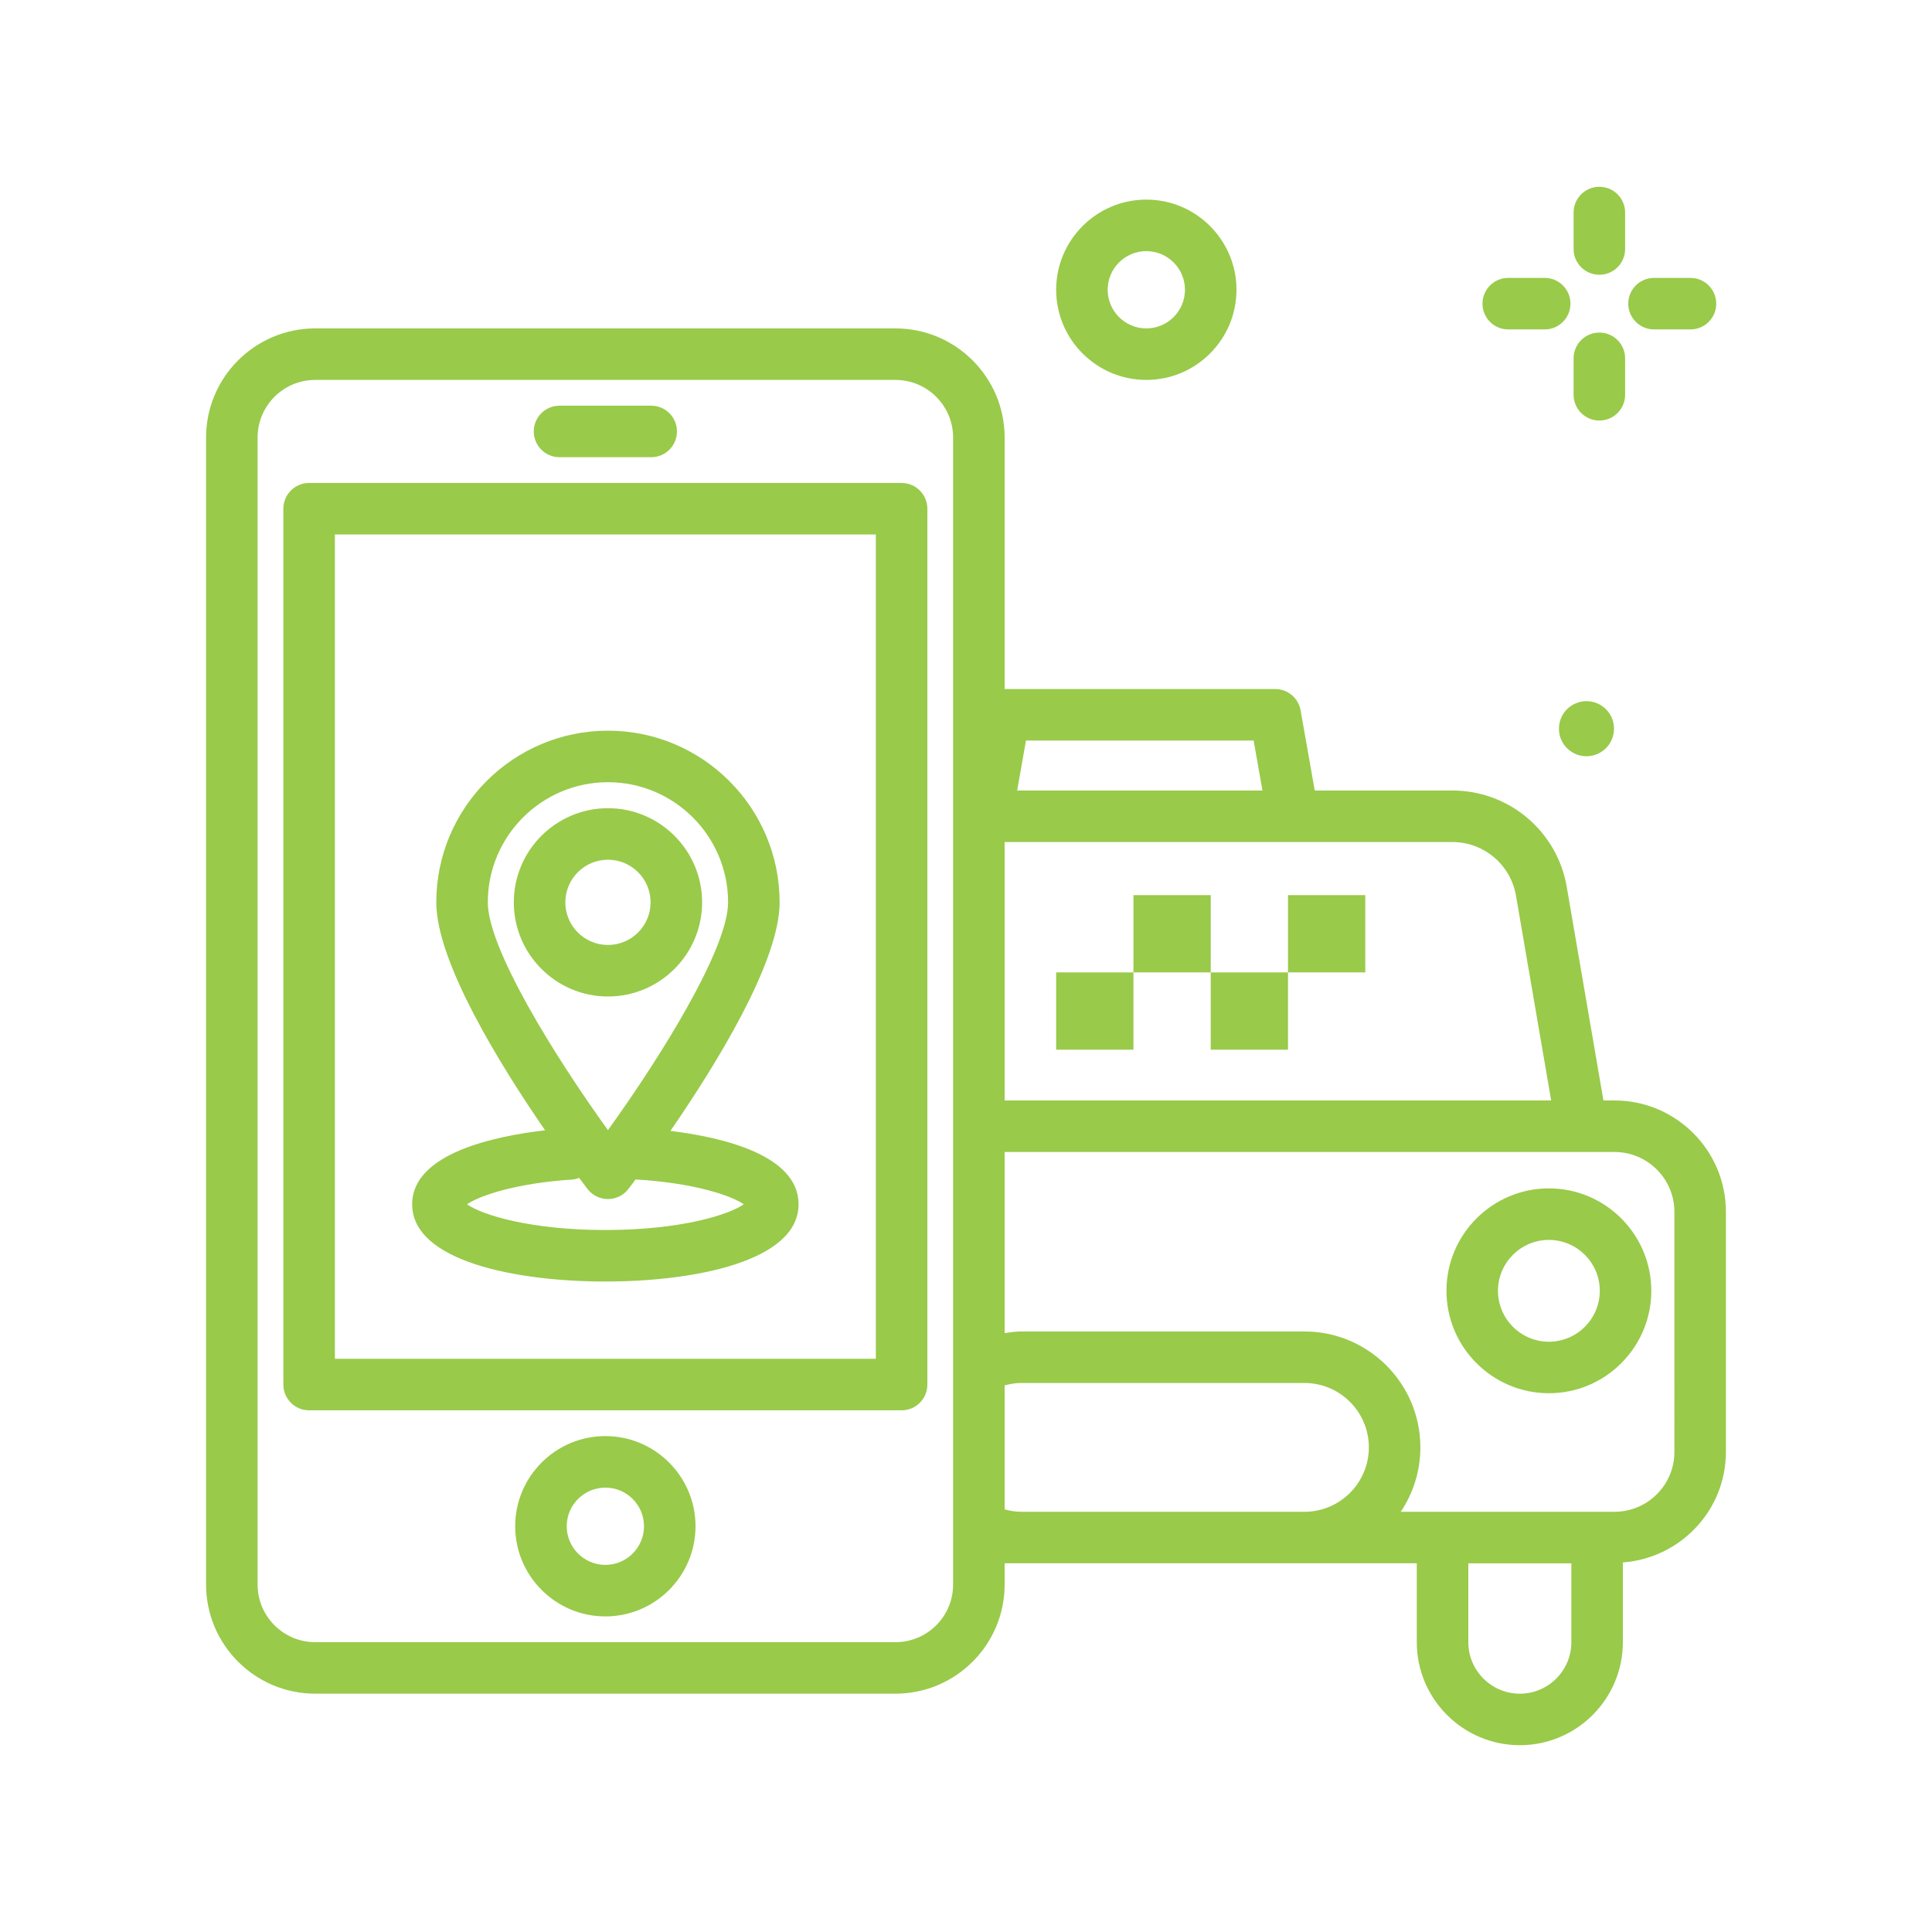
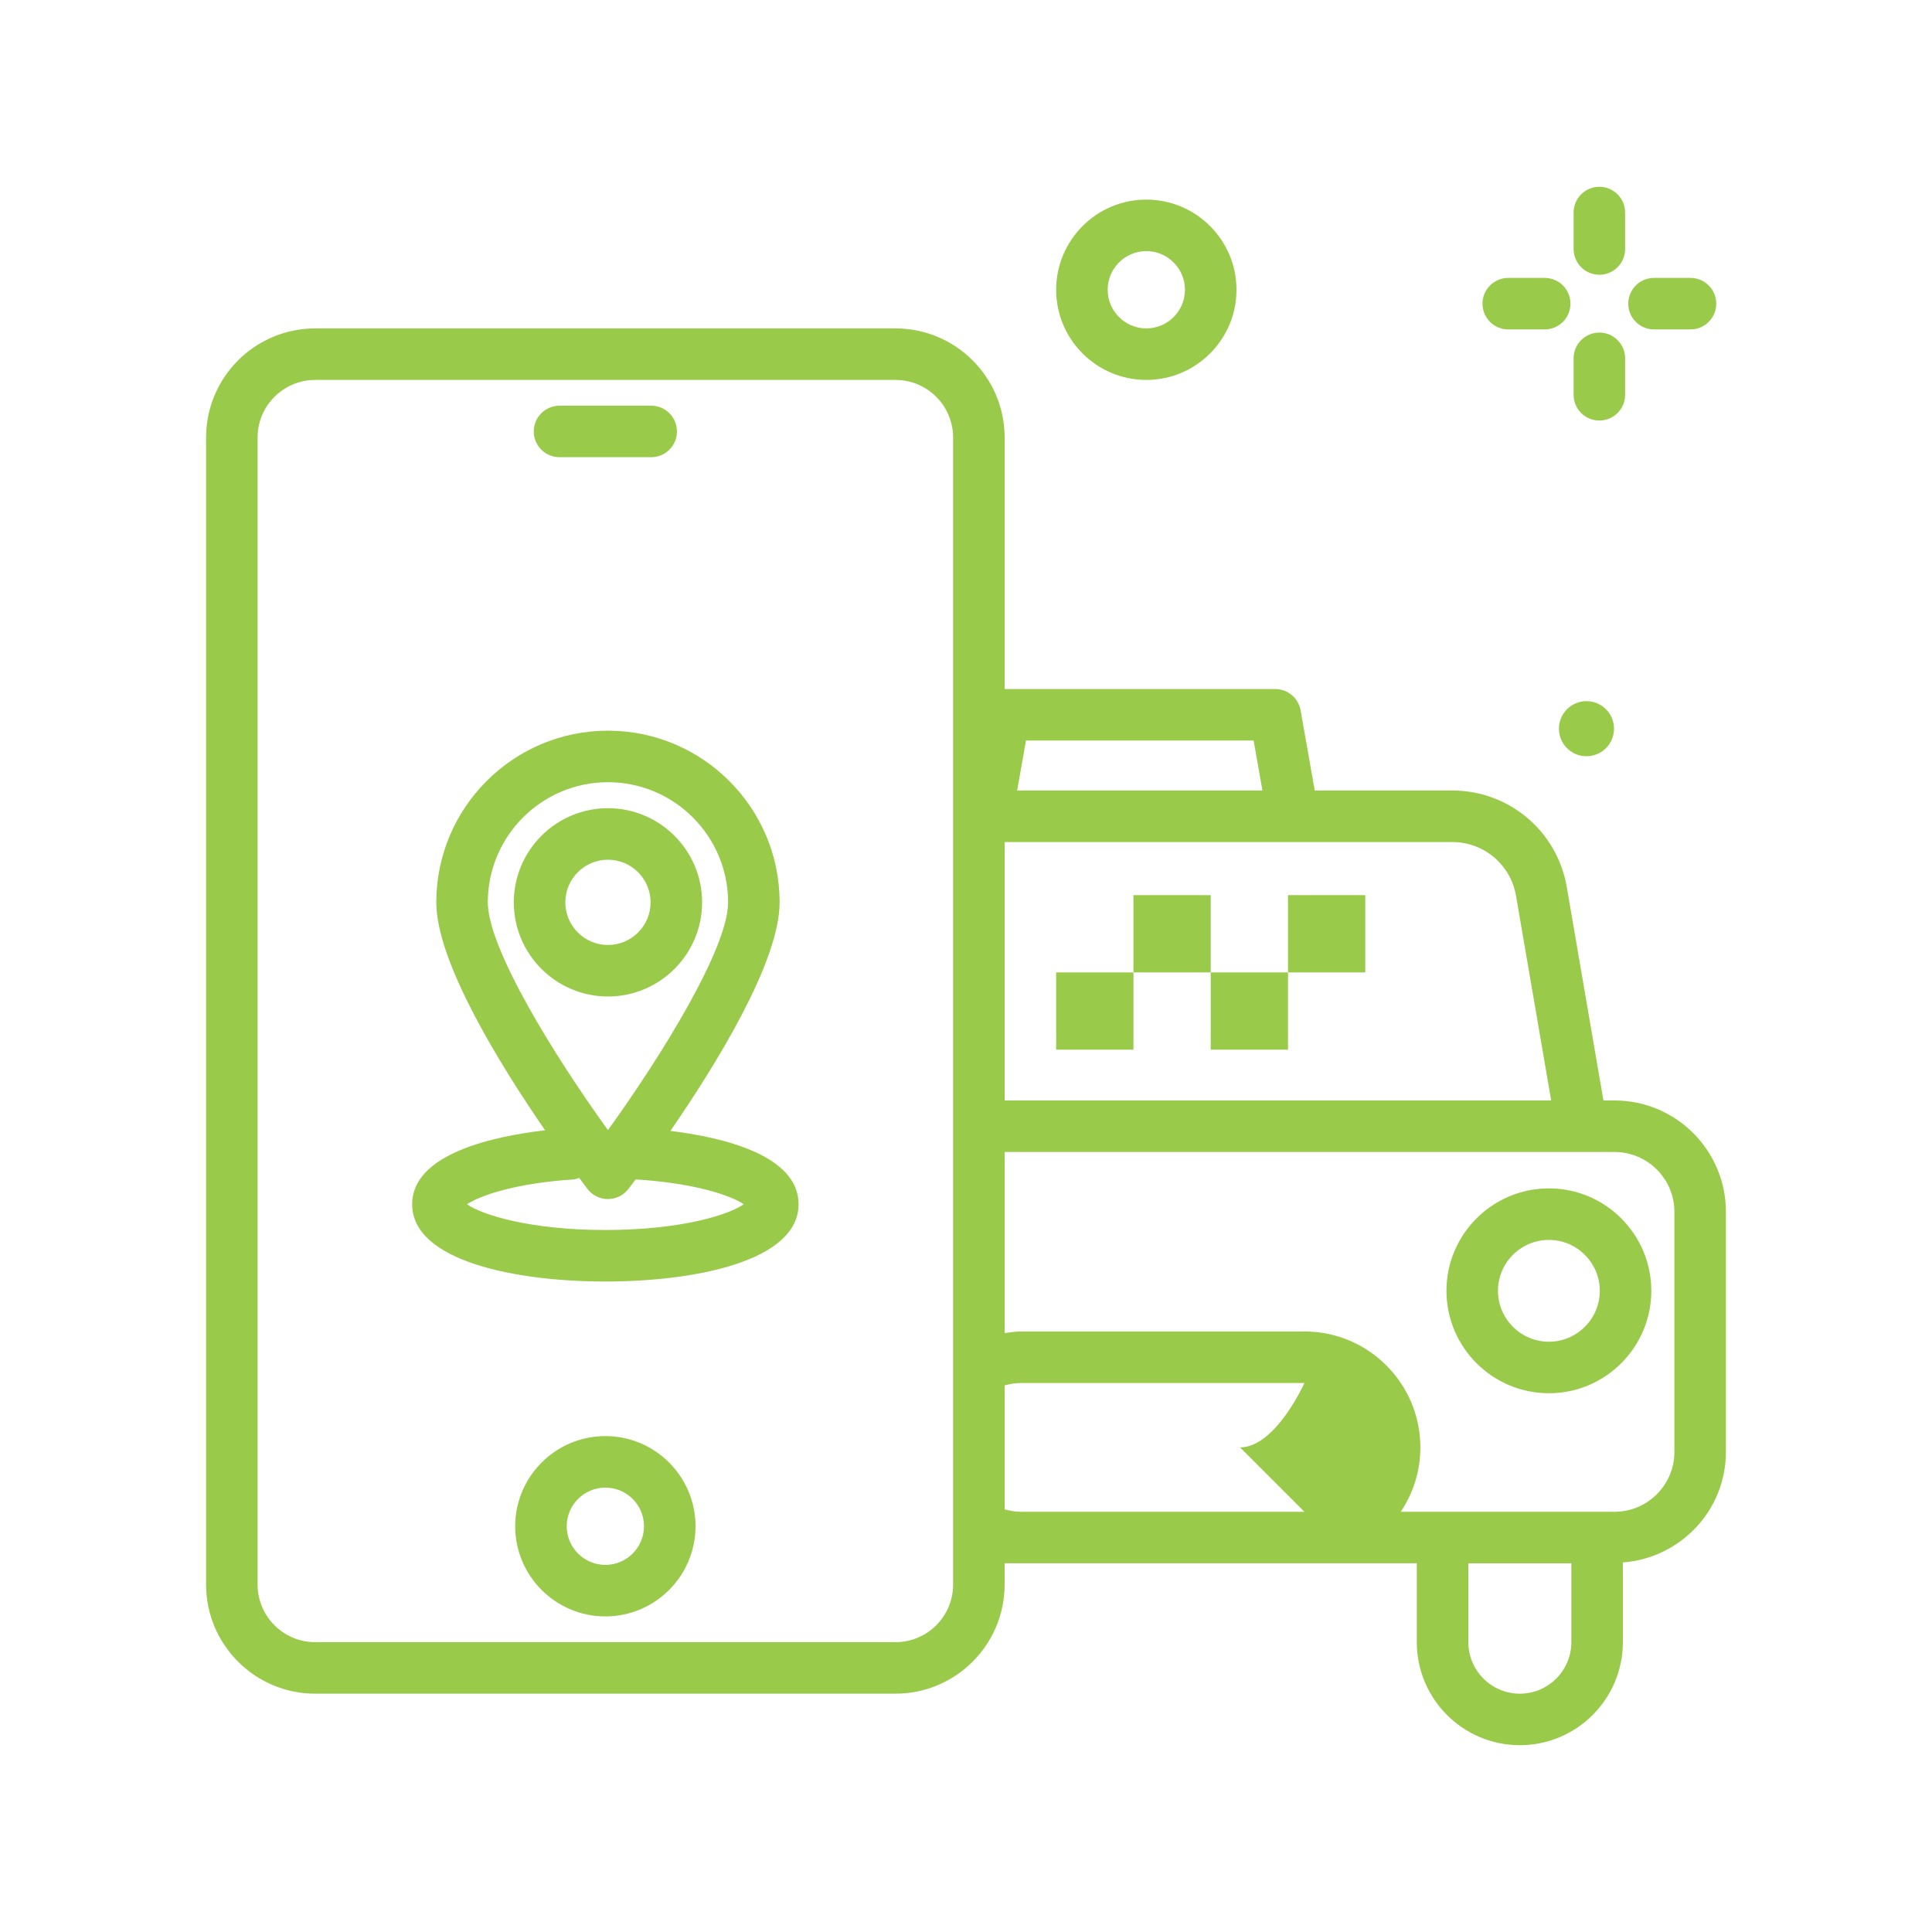
<svg xmlns="http://www.w3.org/2000/svg" id="taxi_x5F_order" height="512px" viewBox="0 0 300 300" width="512px">
  <g>
    <g>
-       <path d="m250.703 170.88h-1.722l-5.692-33.139c-1.488-8.688-8.969-14.992-17.785-14.992h-21.352l-2.195-12.449c-.336-1.91-1.996-3.305-3.938-3.305h-42.019v-39.057c0-9.342-7.602-16.943-16.945-16.943h-90.11c-9.343 0-16.945 7.602-16.945 16.943v178.113c0 9.342 7.602 16.943 16.945 16.943h90.109c9.344 0 16.945-7.602 16.945-16.943v-3.303h64v12.246c0 8.822 7.176 16 16 16s16-7.178 16-16v-12.377c8.925-.677 16-8.073 16-17.166v-37.277c.001-9.536-7.757-17.294-17.296-17.294zm-15.297-31.785 5.459 31.785h-84.865v-40.131h69.504c4.906 0 9.07 3.51 9.902 8.346zm-32.851 95.654h-44c-.875 0-1.724-.151-2.555-.37v-19.259c.832-.22 1.681-.371 2.555-.371h44c5.516 0 10 4.486 10 10s-4.485 10-10 10zm-7.891-119.754 1.368 7.754h-38.088l1.369-7.754zm-46.664 131.057c0 4.932-4.012 8.943-8.945 8.943h-90.11c-4.934 0-8.945-4.012-8.945-8.943v-178.114c0-4.932 4.012-8.943 8.945-8.943h90.109c4.934 0 8.945 4.012 8.945 8.943v178.114zm88 16.943c-4.41 0-8-3.588-8-8v-12.246h16v12.246c0 4.412-3.59 8-8 8zm24-37.543c0 5.127-4.172 9.297-9.297 9.297h-33.195c1.92-2.863 3.047-6.301 3.047-10 0-9.926-8.074-18-18-18h-44c-.865 0-1.709.133-2.555.254v-28.123h94.703c5.125 0 9.297 4.17 9.297 9.295z" data-original="#000000" class="active-path" data-old_color="#000000" fill="#99CA4A" />
+       <path d="m250.703 170.88h-1.722l-5.692-33.139c-1.488-8.688-8.969-14.992-17.785-14.992h-21.352l-2.195-12.449c-.336-1.91-1.996-3.305-3.938-3.305h-42.019v-39.057c0-9.342-7.602-16.943-16.945-16.943h-90.11c-9.343 0-16.945 7.602-16.945 16.943v178.113c0 9.342 7.602 16.943 16.945 16.943h90.109c9.344 0 16.945-7.602 16.945-16.943v-3.303h64v12.246c0 8.822 7.176 16 16 16s16-7.178 16-16v-12.377c8.925-.677 16-8.073 16-17.166v-37.277c.001-9.536-7.757-17.294-17.296-17.294zm-15.297-31.785 5.459 31.785h-84.865v-40.131h69.504c4.906 0 9.07 3.51 9.902 8.346zm-32.851 95.654h-44c-.875 0-1.724-.151-2.555-.37v-19.259c.832-.22 1.681-.371 2.555-.371h44s-4.485 10-10 10zm-7.891-119.754 1.368 7.754h-38.088l1.369-7.754zm-46.664 131.057c0 4.932-4.012 8.943-8.945 8.943h-90.11c-4.934 0-8.945-4.012-8.945-8.943v-178.114c0-4.932 4.012-8.943 8.945-8.943h90.109c4.934 0 8.945 4.012 8.945 8.943v178.114zm88 16.943c-4.41 0-8-3.588-8-8v-12.246h16v12.246c0 4.412-3.59 8-8 8zm24-37.543c0 5.127-4.172 9.297-9.297 9.297h-33.195c1.92-2.863 3.047-6.301 3.047-10 0-9.926-8.074-18-18-18h-44c-.865 0-1.709.133-2.555.254v-28.123h94.703c5.125 0 9.297 4.17 9.297 9.295z" data-original="#000000" class="active-path" data-old_color="#000000" fill="#99CA4A" />
      <path d="m188 150.995h12v12h-12z" data-original="#000000" class="active-path" data-old_color="#000000" fill="#99CA4A" />
      <path d="m164 150.995h12v12h-12z" data-original="#000000" class="active-path" data-old_color="#000000" fill="#99CA4A" />
      <path d="m176 138.995h12v12h-12z" data-original="#000000" class="active-path" data-old_color="#000000" fill="#99CA4A" />
      <path d="m200 138.995h12v12h-12z" data-original="#000000" class="active-path" data-old_color="#000000" fill="#99CA4A" />
      <path d="m240.512 184.532c-8.77 0-15.906 7.135-15.906 15.904s7.137 15.904 15.906 15.904 15.902-7.135 15.902-15.904-7.133-15.904-15.902-15.904zm0 23.809c-4.359 0-7.906-3.545-7.906-7.904s3.547-7.904 7.906-7.904c4.355 0 7.902 3.545 7.902 7.904s-3.547 7.904-7.902 7.904z" data-original="#000000" class="active-path" data-old_color="#000000" fill="#99CA4A" />
      <path d="m248.348 42.663c2.211 0 4-1.791 4-4v-5.658c0-2.209-1.789-4-4-4s-4 1.791-4 4v5.658c0 2.209 1.789 4 4 4z" data-original="#000000" class="active-path" data-old_color="#000000" fill="#99CA4A" />
      <path d="m248.348 65.3c2.211 0 4-1.791 4-4v-5.658c0-2.209-1.789-4-4-4s-4 1.791-4 4v5.658c0 2.209 1.789 4 4 4z" data-original="#000000" class="active-path" data-old_color="#000000" fill="#99CA4A" />
      <path d="m234.199 51.153h5.66c2.211 0 4-1.791 4-4s-1.789-4-4-4h-5.66c-2.211 0-4 1.791-4 4s1.789 4 4 4z" data-original="#000000" class="active-path" data-old_color="#000000" fill="#99CA4A" />
      <path d="m256.836 51.153h5.66c2.211 0 4-1.791 4-4s-1.789-4-4-4h-5.66c-2.211 0-4 1.791-4 4s1.789 4 4 4z" data-original="#000000" class="active-path" data-old_color="#000000" fill="#99CA4A" />
      <path d="m178 58.995c7.719 0 14-6.281 14-14s-6.281-14-14-14-14 6.281-14 14 6.281 14 14 14zm0-20c3.309 0 6 2.691 6 6s-2.691 6-6 6-6-2.691-6-6 2.691-6 6-6z" data-original="#000000" class="active-path" data-old_color="#000000" fill="#99CA4A" />
      <path d="m242.071 113.152c0 2.362 1.915 4.277 4.276 4.277 2.362 0 4.276-1.915 4.276-4.277s-1.914-4.276-4.276-4.276c-2.361 0-4.276 1.915-4.276 4.276z" data-original="#000000" class="active-path" data-old_color="#000000" fill="#99CA4A" />
      <path d="m86.883 70.995h14.234c2.211 0 4-1.791 4-4s-1.789-4-4-4h-14.234c-2.211 0-4 1.791-4 4s1.789 4 4 4z" data-original="#000000" class="active-path" data-old_color="#000000" fill="#99CA4A" />
-       <path d="m140 74.995h-92c-2.211 0-4 1.791-4 4v136c0 2.209 1.789 4 4 4h92c2.211 0 4-1.791 4-4v-136c0-2.209-1.789-4-4-4zm-4 136h-84v-128h84z" data-original="#000000" class="active-path" data-old_color="#000000" fill="#99CA4A" />
      <path d="m94 222.995c-7.719 0-14 6.281-14 14s6.281 14 14 14 14-6.281 14-14-6.281-14-14-14zm0 20c-3.309 0-6-2.691-6-6s2.691-6 6-6 6 2.691 6 6-2.691 6-6 6z" data-original="#000000" class="active-path" data-old_color="#000000" fill="#99CA4A" />
      <path d="m94 198.995c13.84 0 30-3.143 30-12 0-7.649-11.809-10.399-19.897-11.39 7.006-10.165 16.956-26.228 16.956-35.489 0-14.699-11.957-26.656-26.656-26.656s-26.656 11.957-26.656 26.656c0 9.234 9.891 25.229 16.895 35.398-7.676.88-20.641 3.54-20.641 11.48-.001 8.859 16.159 12.001 29.999 12.001zm.402-77.535c10.285 0 18.656 8.369 18.656 18.656 0 7.158-10.41 23.943-18.656 35.367-8.25-11.42-18.656-28.203-18.656-35.367 0-10.287 8.371-18.656 18.656-18.656zm-5.39 61.689c.33-.021.617-.152.919-.246.581.779 1.054 1.405 1.296 1.721.758.986 1.93 1.566 3.176 1.566s2.418-.58 3.176-1.566c.216-.282.627-.826 1.116-1.48 9.132.541 14.847 2.506 16.794 3.855-2.309 1.627-9.754 3.996-21.488 3.996-11.727 0-19.172-2.365-21.484-3.992 1.924-1.322 7.522-3.289 16.495-3.854z" data-original="#000000" class="active-path" data-old_color="#000000" fill="#99CA4A" />
      <path d="m109.023 140.116c0-8.061-6.559-14.619-14.621-14.619-8.059 0-14.617 6.559-14.617 14.619s6.559 14.619 14.617 14.619c8.063 0 14.621-6.558 14.621-14.619zm-21.238 0c0-3.65 2.969-6.619 6.617-6.619 3.652 0 6.621 2.969 6.621 6.619s-2.969 6.619-6.621 6.619c-3.648 0-6.617-2.968-6.617-6.619z" data-original="#000000" class="active-path" data-old_color="#000000" fill="#99CA4A" />
    </g>
  </g>
</svg>